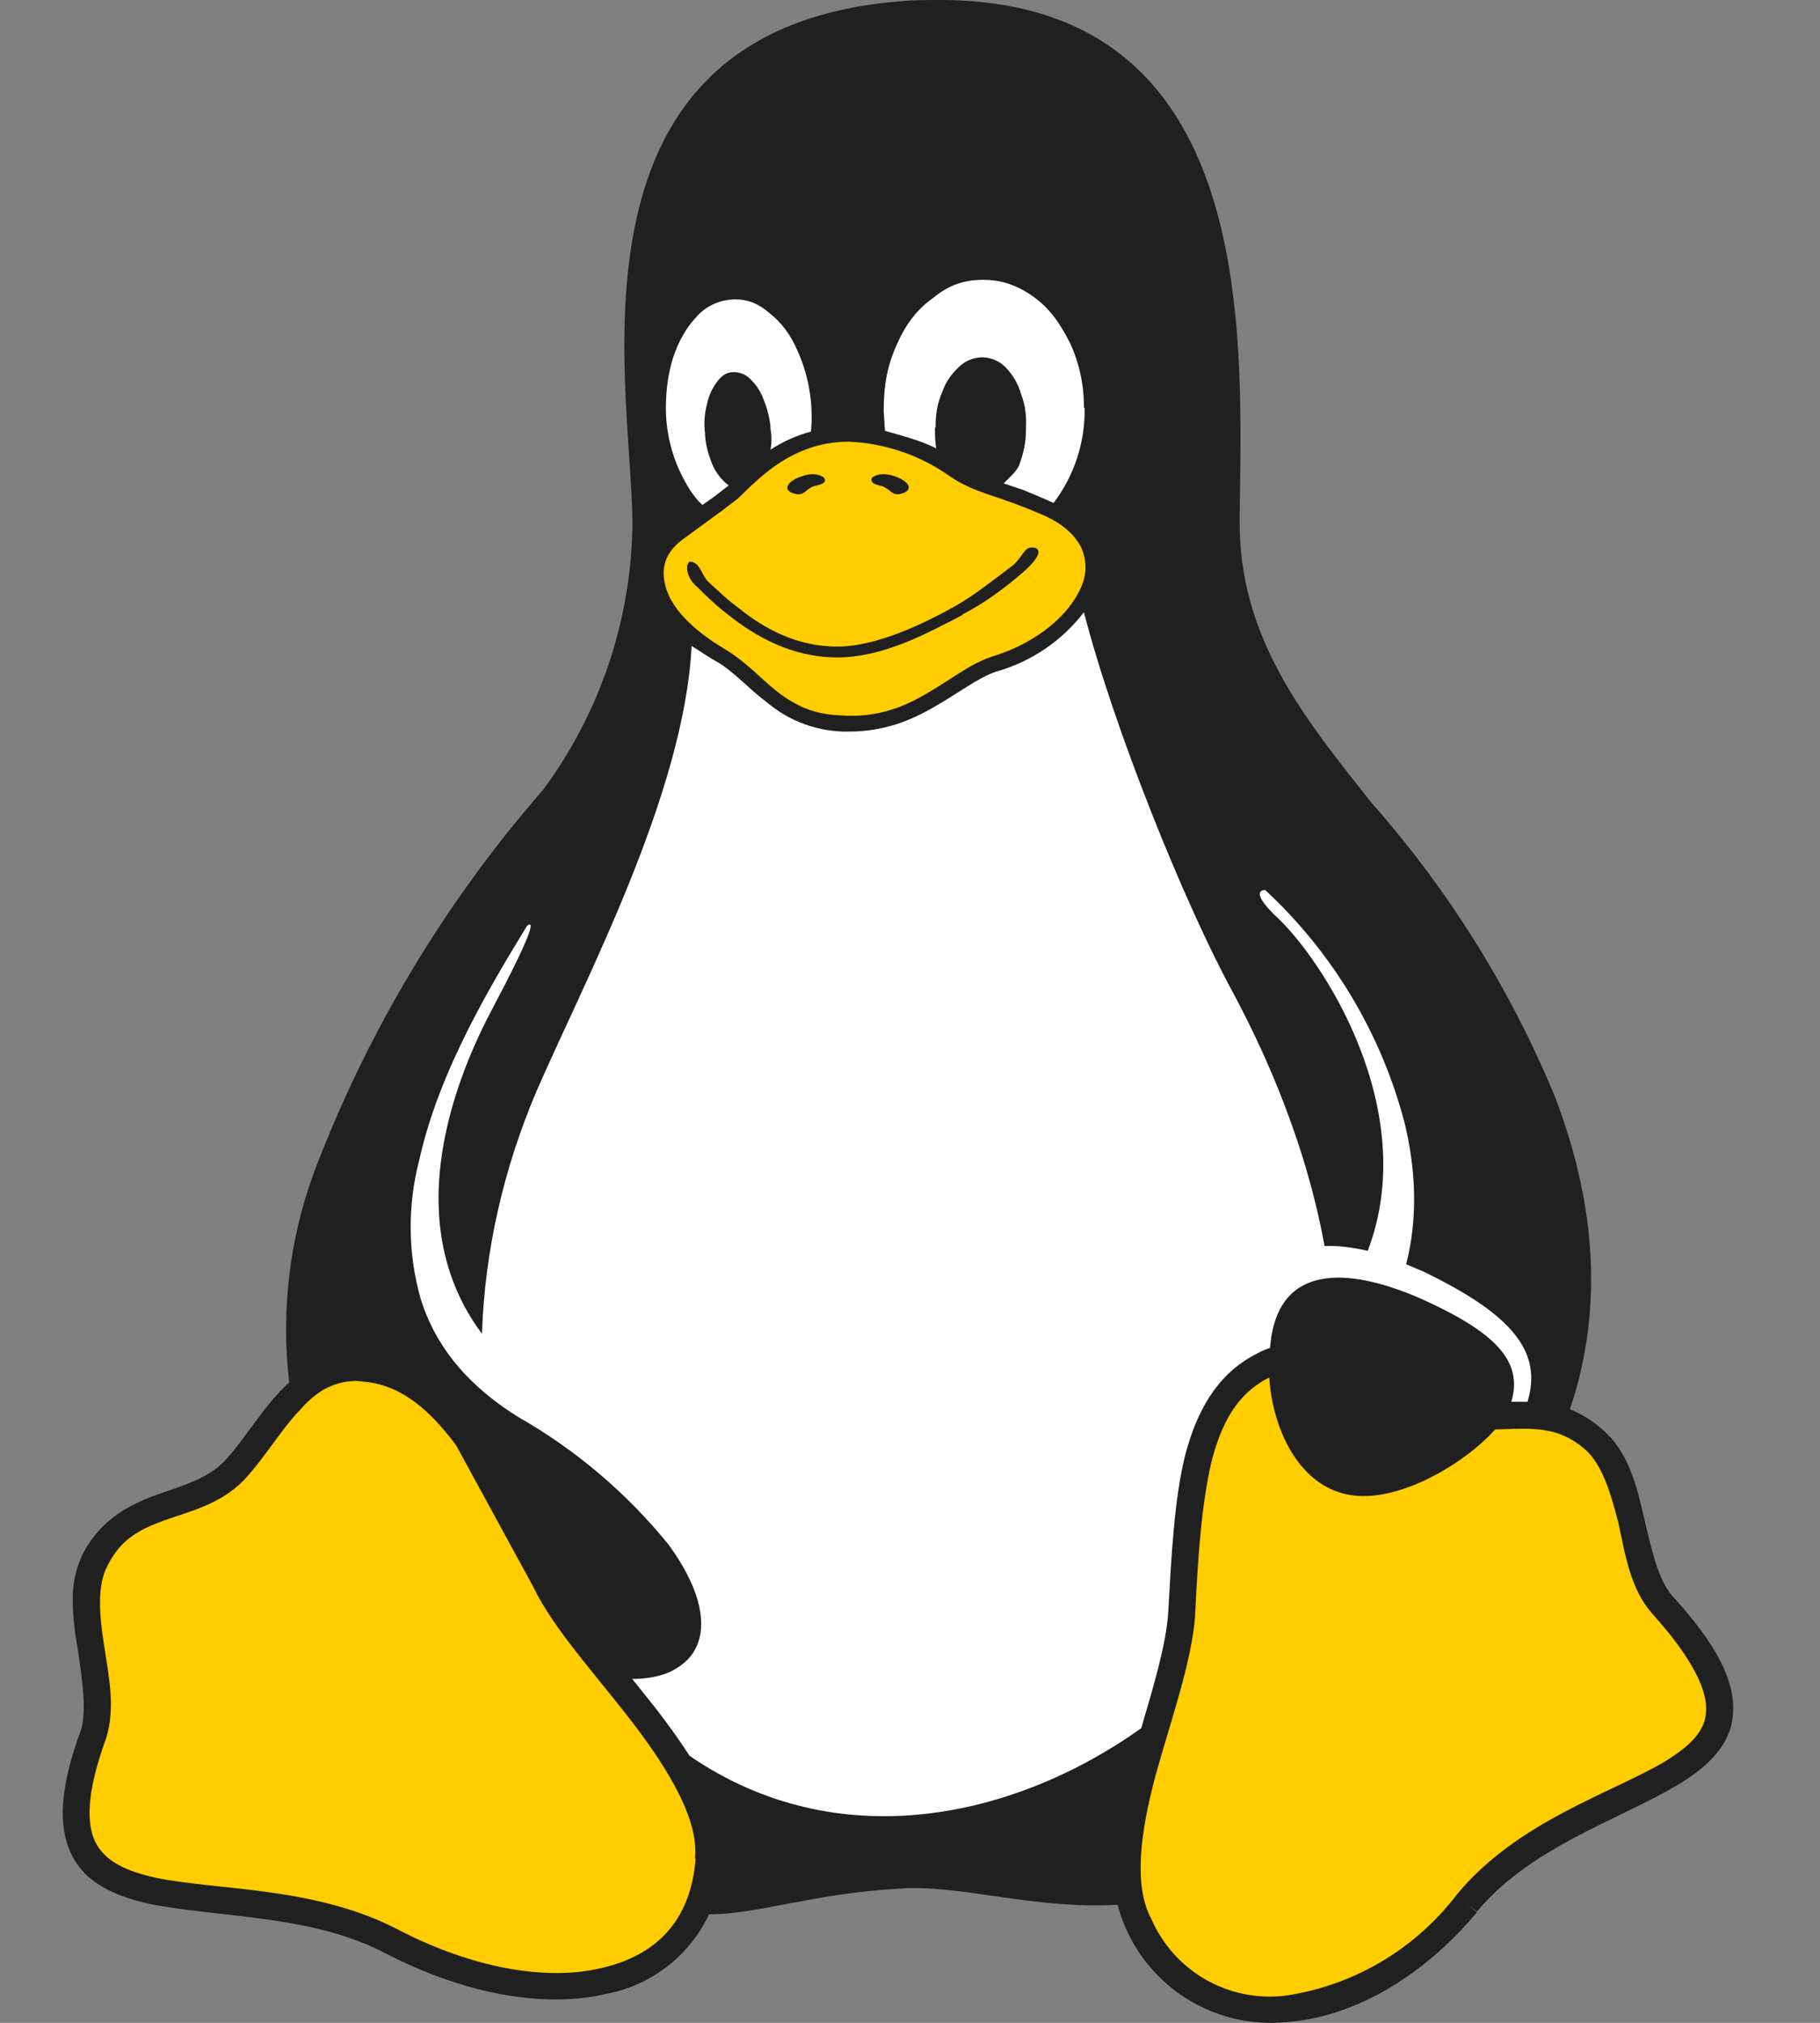
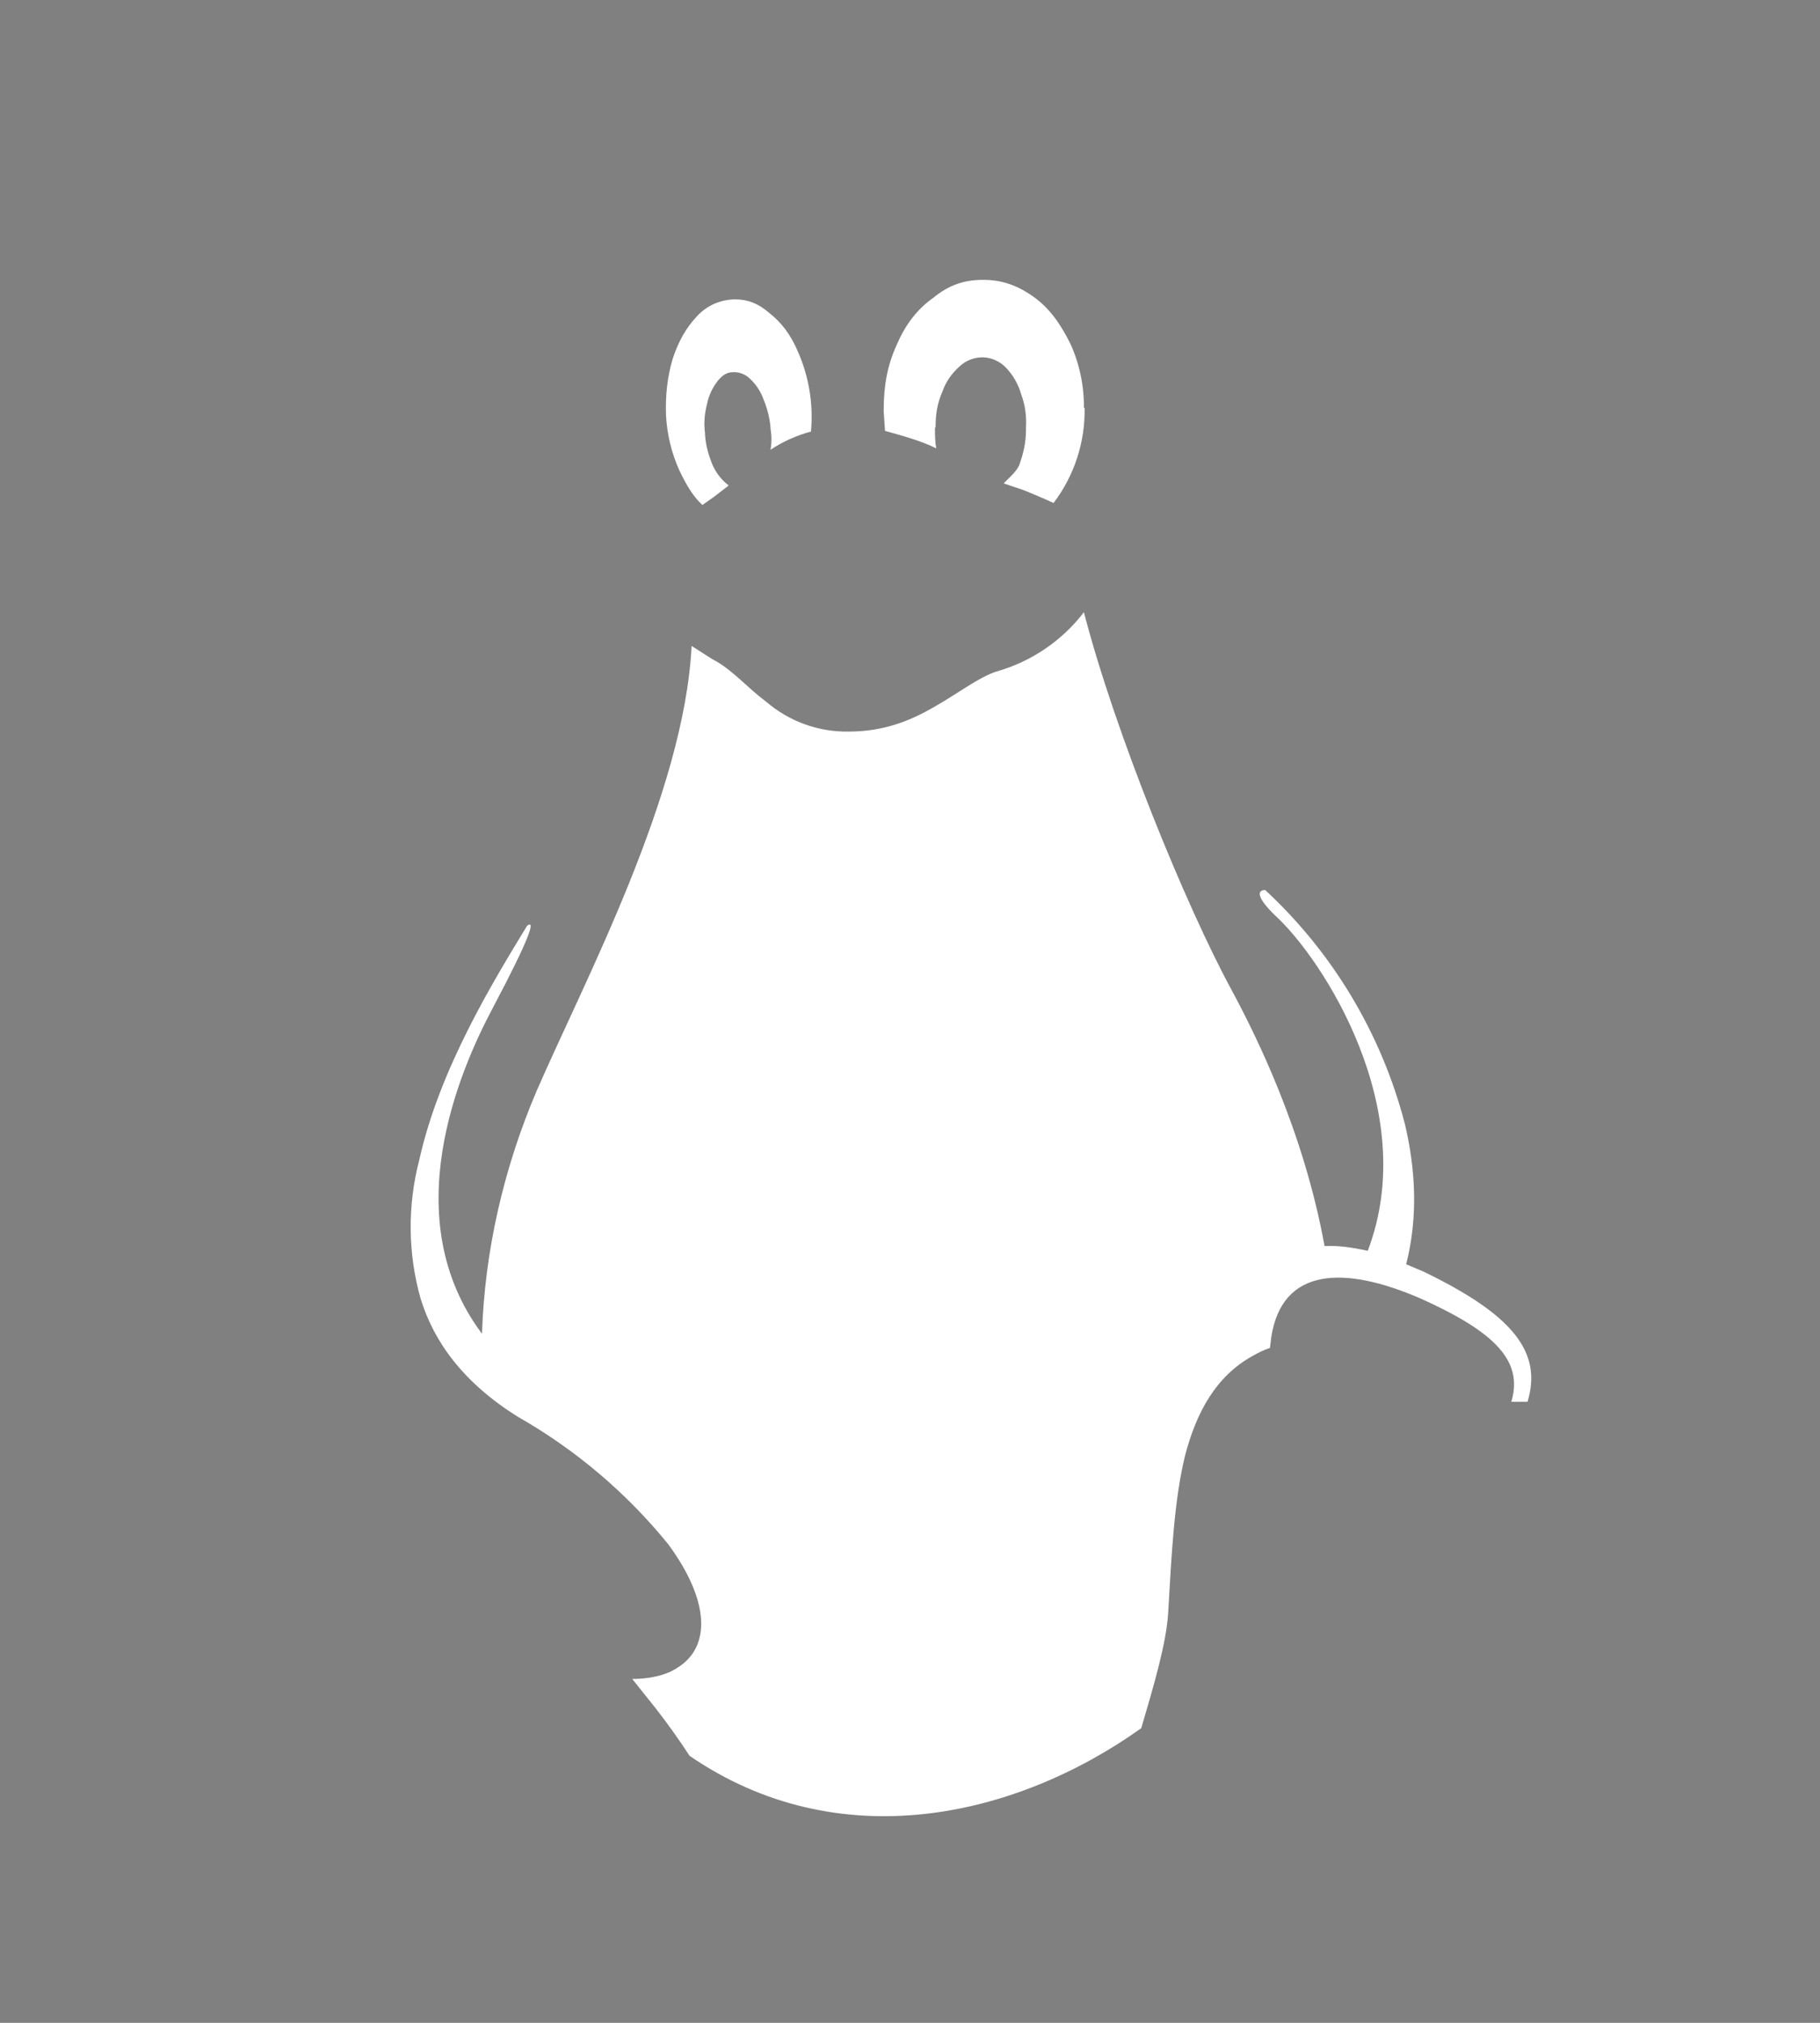
<svg xmlns="http://www.w3.org/2000/svg" width="18" height="20" viewBox="0 0 18 20" fill="none">
  <rect x="0" y="0" width="18" height="20" fill="#808080" stroke="none" />
  <g clip-path="url(#clip0_51_470)">
-     <path d="M16.54 15.78C16.4 15.62 16.333 15.32 16.26 15.007C16.187 14.693 16.107 14.353 15.847 14.133C15.752 14.049 15.644 13.981 15.527 13.933C15.887 12.867 15.747 11.807 15.38 10.847C14.941 9.784 14.328 8.802 13.567 7.94C12.9 7.1 12.247 6.307 12.26 5.127C12.28 3.333 12.467 0.007 9.3 0C9.167 0 9.033 0 8.9 0.013C5.367 0.3 6.3 4.033 6.253 5.28C6.222 6.192 5.915 7.073 5.373 7.807C4.4 8.922 3.632 10.202 3.107 11.587C2.862 12.251 2.778 12.964 2.86 13.667L2.773 13.753C2.553 13.987 2.393 14.267 2.213 14.453C2.047 14.62 1.813 14.687 1.547 14.78C1.293 14.873 1.007 15.013 0.827 15.347C0.751 15.497 0.714 15.665 0.72 15.833C0.72 15.987 0.74 16.14 0.767 16.293C0.813 16.607 0.86 16.907 0.8 17.107C0.593 17.667 0.567 18.06 0.713 18.347C0.853 18.627 1.153 18.753 1.493 18.827C2.173 18.96 3.093 18.933 3.813 19.313C4.587 19.713 5.373 19.86 6 19.713C6.219 19.671 6.425 19.578 6.601 19.441C6.777 19.304 6.918 19.128 7.013 18.927C7.5 18.927 8.04 18.72 8.9 18.673C9.48 18.627 10.213 18.88 11.053 18.833C11.148 19.193 11.368 19.507 11.673 19.72C11.979 19.932 12.35 20.029 12.72 19.993C13.367 19.947 14.053 19.567 14.607 18.907L14.507 18.82L14.607 18.9C15.14 18.26 16.013 17.993 16.593 17.647C16.887 17.473 17.127 17.247 17.14 16.933C17.16 16.613 16.973 16.253 16.54 15.78Z" fill="#202020" />
-     <path d="M16.873 16.92C16.867 17.113 16.72 17.26 16.46 17.42C15.927 17.733 15 18.013 14.407 18.733C13.991 19.278 13.378 19.637 12.7 19.733C12.429 19.763 12.155 19.706 11.918 19.569C11.682 19.432 11.496 19.224 11.387 18.973C11.207 18.64 11.28 18.113 11.427 17.56C11.58 17.007 11.787 16.433 11.82 15.973C11.847 15.373 11.887 14.86 11.98 14.46C12.08 14.06 12.24 13.793 12.513 13.64L12.553 13.62C12.587 14.133 12.84 14.653 13.287 14.767C13.78 14.9 14.487 14.473 14.787 14.133L14.967 14.127C15.227 14.12 15.447 14.133 15.673 14.327C15.847 14.48 15.927 14.753 16.007 15.06C16.073 15.373 16.127 15.713 16.34 15.953C16.753 16.413 16.887 16.72 16.873 16.92ZM6.88 18.373C6.833 19 6.48 19.34 5.94 19.46C5.4 19.587 4.673 19.46 3.94 19.08C3.127 18.653 2.167 18.693 1.547 18.567C1.24 18.5 1.04 18.4 0.947 18.22C0.853 18.04 0.853 17.727 1.047 17.193C1.147 16.887 1.073 16.56 1.027 16.253C0.98 15.947 0.96 15.667 1.067 15.473C1.2 15.207 1.4 15.113 1.64 15.027C1.887 14.94 2.173 14.873 2.407 14.64C2.62 14.413 2.78 14.133 2.967 13.94C3.12 13.767 3.28 13.66 3.52 13.653L3.653 13.667C3.973 13.713 4.247 13.933 4.513 14.293L5.273 15.687C5.473 16.107 5.907 16.573 6.273 17.053C6.633 17.527 6.913 18.007 6.873 18.373H6.88ZM10.687 5.4C10.62 5.28 10.5 5.167 10.287 5.08C9.84 4.887 9.647 4.88 9.4 4.713C9.105 4.502 8.755 4.382 8.393 4.367C8.247 4.367 8.113 4.393 8 4.433C7.667 4.547 7.44 4.793 7.3 4.927L7.153 5.04L6.753 5.333C6.58 5.46 6.527 5.62 6.587 5.813C6.64 6 6.827 6.213 7.16 6.413C7.367 6.533 7.507 6.693 7.673 6.827C7.753 6.893 7.84 6.947 7.94 6.993C8.047 7.04 8.167 7.067 8.313 7.073C8.667 7.1 8.933 6.993 9.16 6.86C9.393 6.727 9.587 6.567 9.807 6.493C10.273 6.353 10.593 6.06 10.7 5.787C10.726 5.725 10.738 5.659 10.735 5.592C10.733 5.525 10.716 5.46 10.687 5.4Z" fill="#FFCD00" />
-     <path d="M9.52 6.08C9.16 6.267 8.733 6.5 8.28 6.5C7.827 6.5 7.467 6.287 7.213 6.087C7.08 5.987 6.98 5.887 6.9 5.807C6.767 5.7 6.78 5.547 6.833 5.553C6.927 5.567 6.94 5.687 7 5.747C7.08 5.82 7.18 5.92 7.307 6.013C7.547 6.207 7.873 6.393 8.28 6.393C8.68 6.393 9.16 6.153 9.447 5.993C9.613 5.9 9.82 5.74 9.987 5.613C10.12 5.52 10.12 5.4 10.22 5.413C10.327 5.427 10.253 5.547 10.1 5.673C9.947 5.807 9.713 5.98 9.52 6.073V6.08Z" fill="#202020" />
    <path d="M15.107 13.86H14.947C15.067 13.46 14.793 13.173 14.053 12.84C13.287 12.507 12.68 12.533 12.573 13.22L12.56 13.327C12.5 13.347 12.447 13.373 12.387 13.407C12.027 13.607 11.833 13.96 11.72 14.393C11.613 14.833 11.587 15.36 11.553 15.953C11.533 16.253 11.413 16.66 11.287 17.087C10.033 17.98 8.287 18.367 6.82 17.36C6.716 17.2 6.604 17.044 6.487 16.893L6.253 16.6C6.4 16.6 6.533 16.573 6.633 16.527C6.767 16.46 6.853 16.373 6.9 16.253C6.993 16.007 6.9 15.667 6.613 15.273C6.199 14.762 5.692 14.332 5.12 14.007C4.587 13.673 4.293 13.273 4.16 12.84C4.033 12.392 4.029 11.918 4.147 11.467C4.347 10.567 4.88 9.7 5.213 9.153C5.3 9.087 5.24 9.273 4.873 9.967C4.54 10.593 3.913 12.047 4.767 13.187C4.793 12.373 4.98 11.553 5.307 10.787C5.773 9.713 6.767 7.853 6.84 6.387C6.887 6.413 7.02 6.507 7.087 6.54C7.267 6.647 7.4 6.807 7.58 6.94C7.808 7.135 8.1 7.24 8.4 7.233C8.747 7.233 9.013 7.12 9.233 6.993C9.48 6.853 9.673 6.7 9.853 6.64C10.198 6.543 10.502 6.337 10.72 6.053C11.027 7.24 11.727 8.953 12.18 9.787C12.42 10.233 12.893 11.18 13.1 12.32C13.233 12.313 13.373 12.333 13.527 12.367C14.06 10.973 13.073 9.473 12.613 9.053C12.433 8.88 12.427 8.8 12.513 8.8C13.184 9.422 13.662 10.222 13.893 11.107C14 11.553 14.027 12.033 13.907 12.5L14.08 12.573C14.947 12.993 15.26 13.36 15.107 13.86ZM10.727 4.033C10.733 4.372 10.625 4.703 10.42 4.973C10.317 4.926 10.212 4.881 10.107 4.84L9.927 4.78C9.967 4.733 10.047 4.673 10.08 4.6C10.12 4.487 10.147 4.38 10.147 4.253V4.233C10.153 4.113 10.14 4.007 10.1 3.9C10.072 3.8 10.019 3.708 9.947 3.633C9.917 3.602 9.882 3.578 9.843 3.561C9.804 3.543 9.762 3.534 9.72 3.533H9.713C9.632 3.534 9.553 3.565 9.493 3.62C9.42 3.687 9.36 3.76 9.32 3.873C9.273 3.98 9.253 4.087 9.253 4.22L9.247 4.233C9.247 4.3 9.247 4.367 9.26 4.433C9.1 4.353 8.893 4.3 8.753 4.26L8.74 4.073V4.053C8.74 3.82 8.773 3.62 8.867 3.413C8.953 3.213 9.067 3.06 9.227 2.947C9.38 2.82 9.533 2.767 9.72 2.767H9.727C9.907 2.767 10.06 2.82 10.22 2.933C10.38 3.047 10.487 3.2 10.587 3.4C10.677 3.599 10.722 3.815 10.72 4.033H10.727ZM8.02 4.267C7.878 4.305 7.743 4.366 7.62 4.447C7.633 4.38 7.633 4.313 7.62 4.233V4.22C7.611 4.128 7.588 4.038 7.553 3.953C7.526 3.875 7.48 3.804 7.42 3.747C7.397 3.724 7.37 3.706 7.34 3.695C7.311 3.683 7.279 3.678 7.247 3.68C7.187 3.68 7.14 3.713 7.093 3.773C7.044 3.838 7.009 3.913 6.993 3.993C6.967 4.093 6.96 4.187 6.973 4.287V4.3C6.98 4.407 7.007 4.493 7.04 4.58C7.075 4.667 7.132 4.743 7.207 4.8L7.06 4.913C7.022 4.94 6.984 4.967 6.947 4.993C6.853 4.907 6.787 4.793 6.72 4.653C6.642 4.481 6.597 4.296 6.587 4.107C6.58 3.907 6.6 3.727 6.653 3.547C6.713 3.367 6.787 3.24 6.893 3.127C6.941 3.074 7 3.032 7.066 3.003C7.131 2.975 7.202 2.96 7.273 2.96C7.393 2.96 7.5 3 7.607 3.093C7.727 3.187 7.82 3.307 7.893 3.48C8.002 3.729 8.046 4.002 8.02 4.273V4.267Z" fill="white" />
-     <path d="M8.62 4.753C8.633 4.8 8.713 4.793 8.753 4.82C8.793 4.84 8.827 4.887 8.873 4.887C8.913 4.887 8.98 4.867 8.987 4.827C8.993 4.773 8.913 4.733 8.86 4.713C8.793 4.687 8.707 4.673 8.64 4.713C8.627 4.713 8.613 4.74 8.62 4.753ZM8.16 4.753C8.14 4.8 8.067 4.793 8.02 4.82C7.98 4.84 7.953 4.887 7.9 4.887C7.86 4.887 7.793 4.867 7.787 4.827C7.787 4.773 7.86 4.733 7.92 4.713C7.987 4.687 8.067 4.673 8.133 4.713C8.147 4.713 8.16 4.74 8.16 4.753Z" fill="#202020" />
  </g>
  <defs>
    <clipPath id="clip0_51_470">
      <rect width="17.333" height="20" fill="white" />
    </clipPath>
  </defs>
</svg>